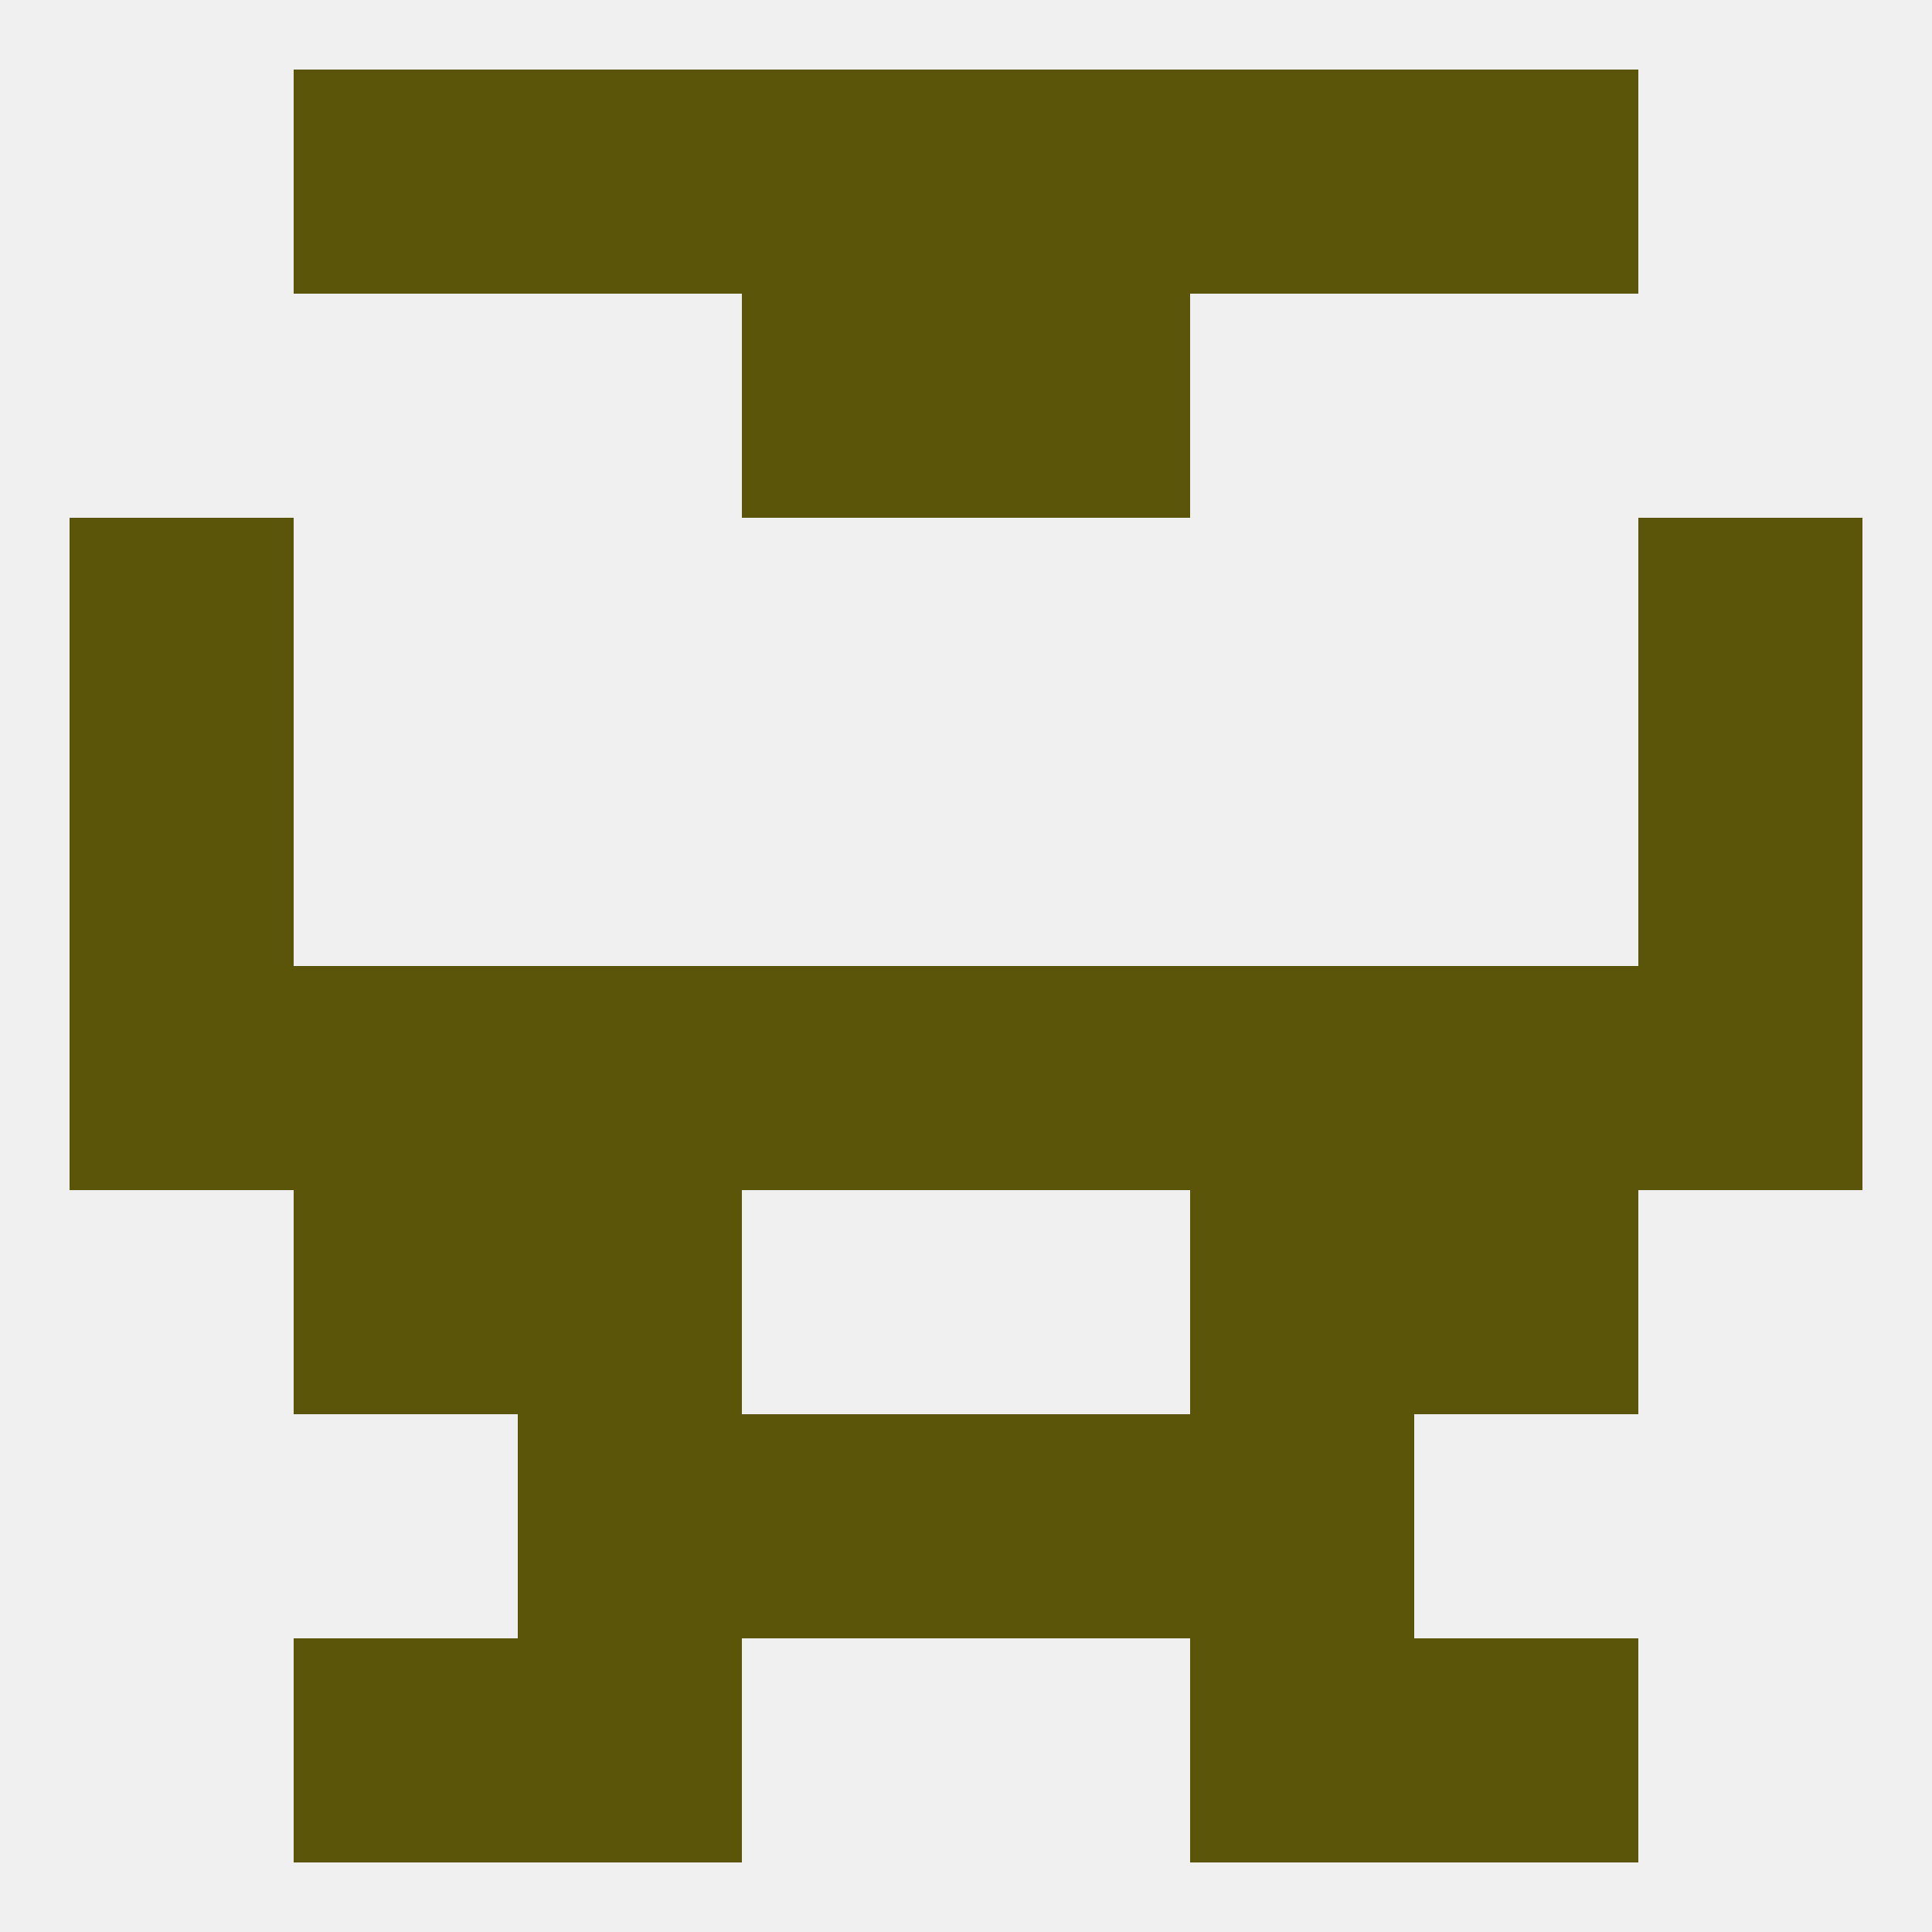
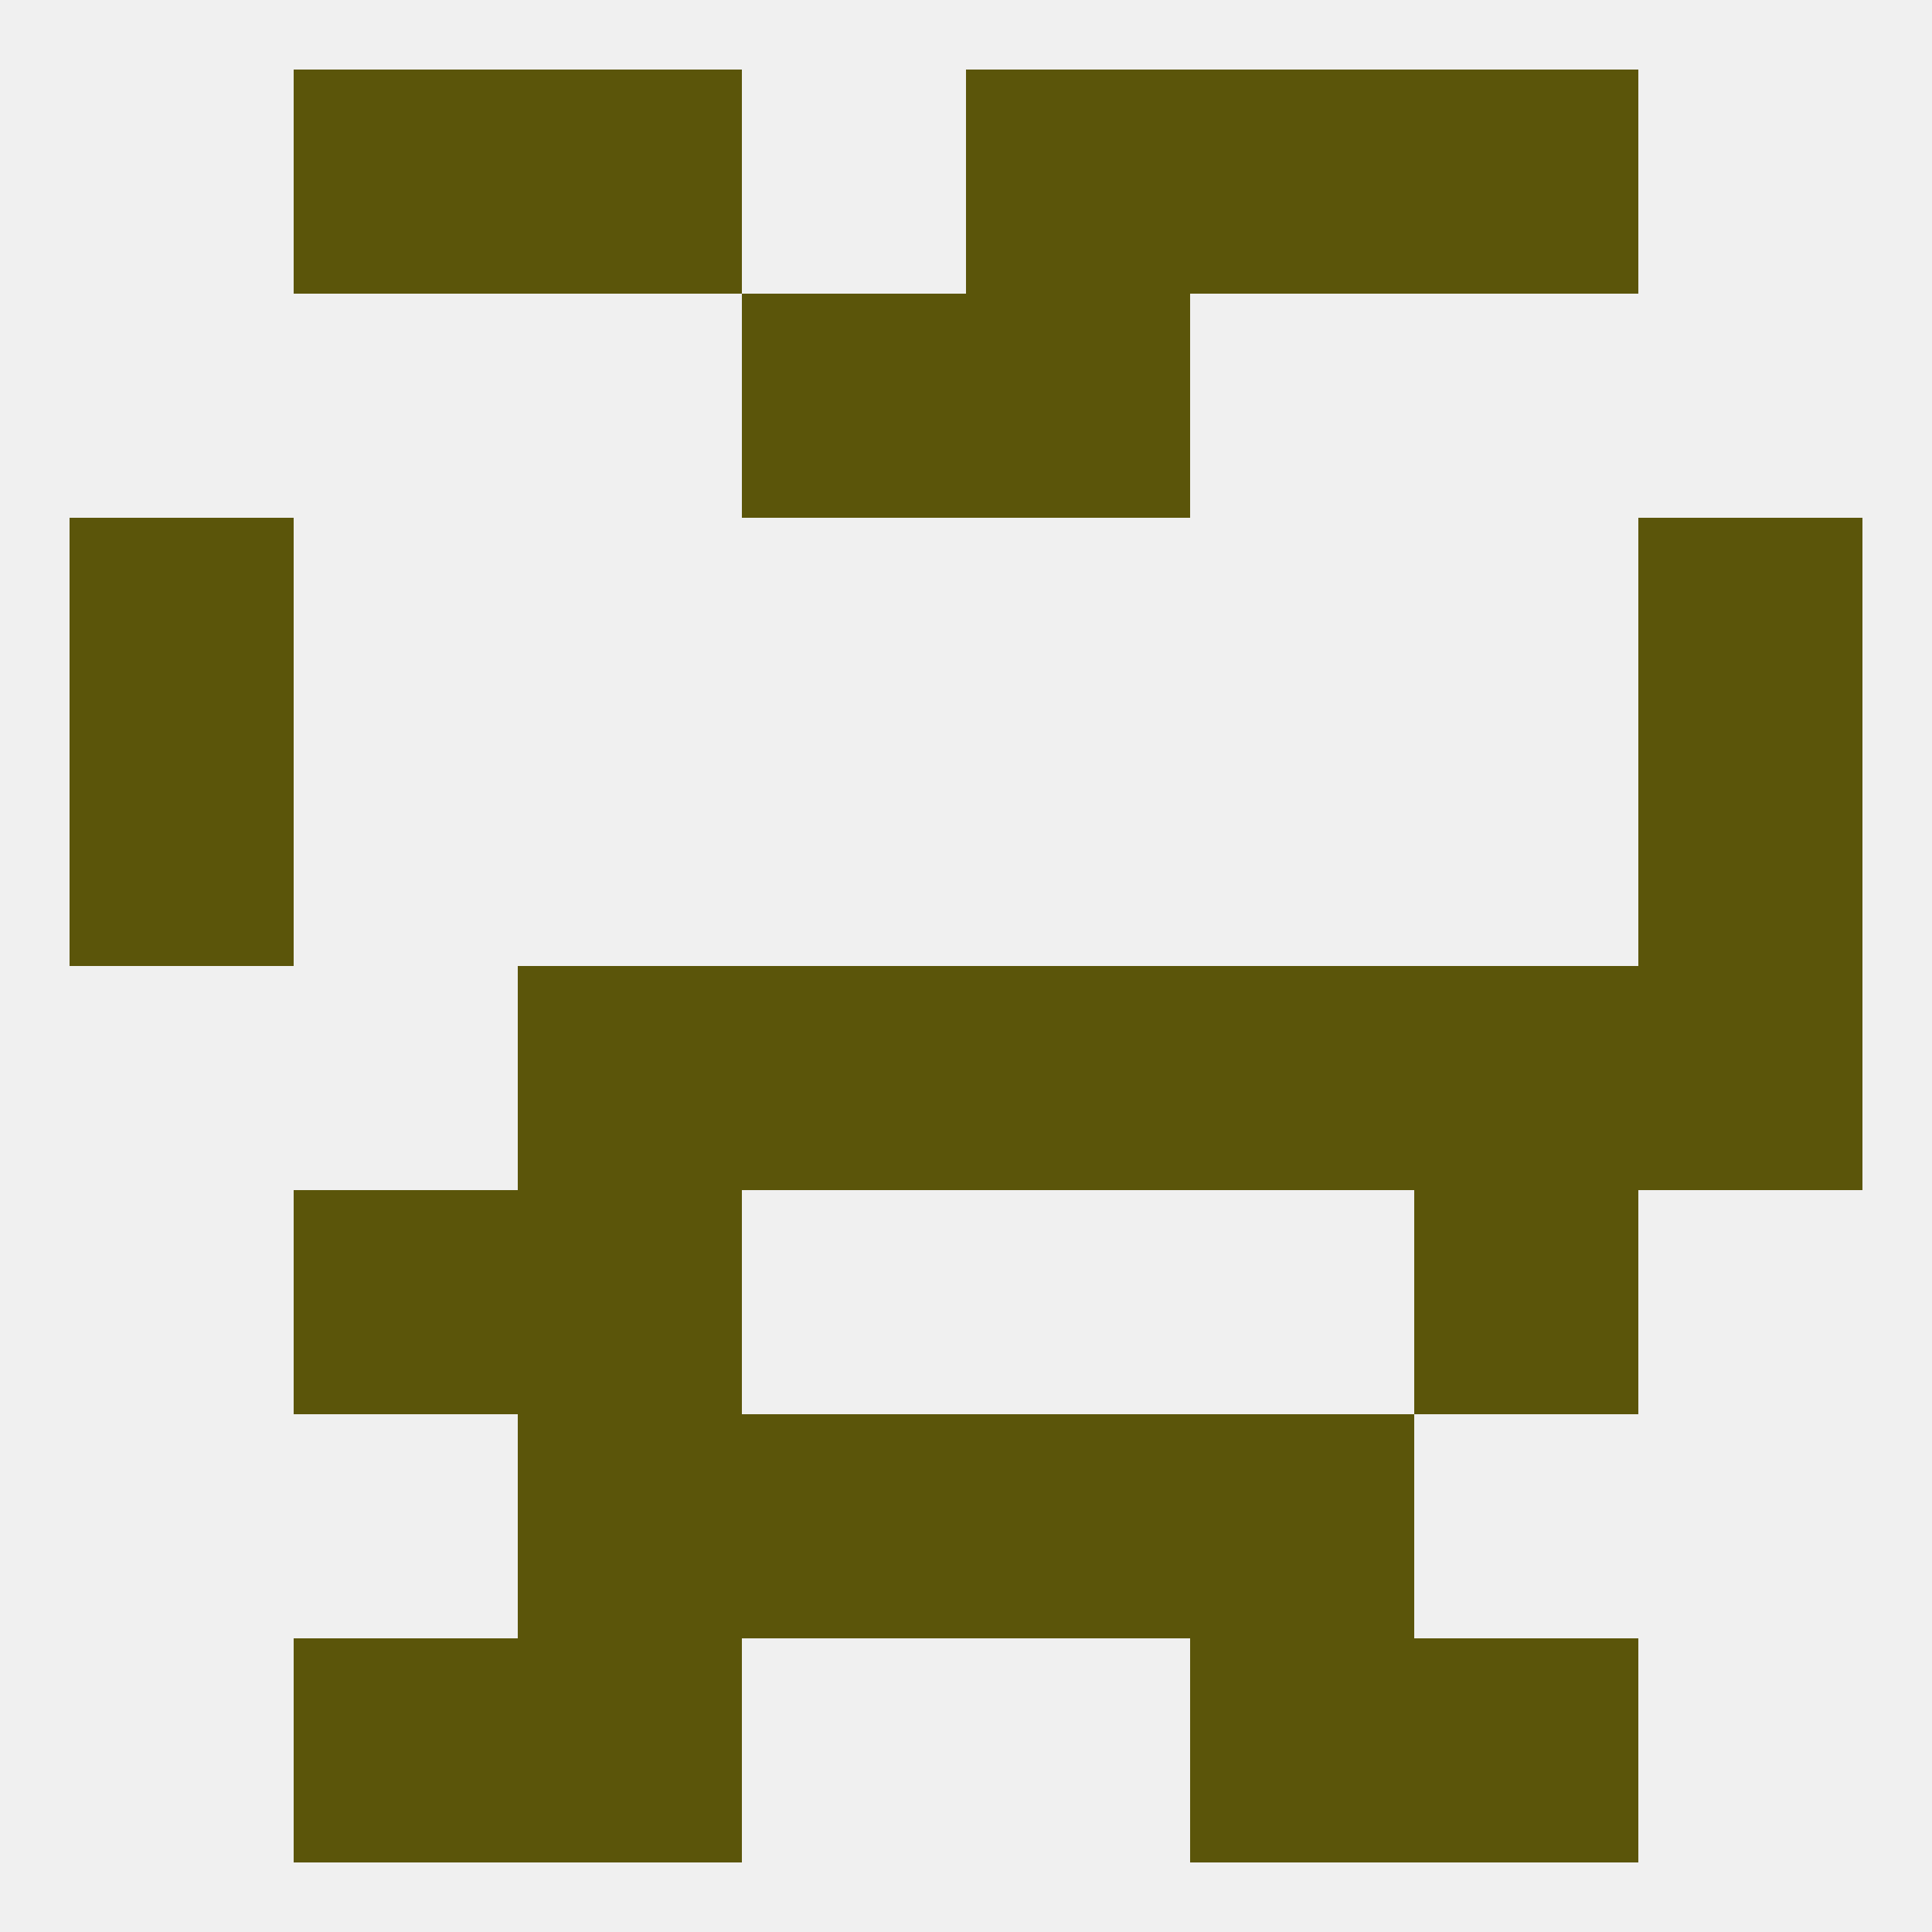
<svg xmlns="http://www.w3.org/2000/svg" version="1.1" baseprofile="full" width="250" height="250" viewBox="0 0 250 250">
  <rect width="100%" height="100%" fill="rgba(240,240,240,255)" />
  <rect x="154" y="9" width="29" height="29" fill="rgba(91,85,10,255)" />
  <rect x="38" y="9" width="29" height="29" fill="rgba(91,85,10,255)" />
  <rect x="183" y="9" width="29" height="29" fill="rgba(91,85,10,255)" />
-   <rect x="96" y="9" width="29" height="29" fill="rgba(91,85,10,255)" />
  <rect x="125" y="9" width="29" height="29" fill="rgba(91,85,10,255)" />
  <rect x="67" y="9" width="29" height="29" fill="rgba(91,85,10,255)" />
  <rect x="67" y="212" width="29" height="29" fill="rgba(91,85,10,255)" />
  <rect x="154" y="212" width="29" height="29" fill="rgba(91,85,10,255)" />
  <rect x="38" y="212" width="29" height="29" fill="rgba(91,85,10,255)" />
  <rect x="183" y="212" width="29" height="29" fill="rgba(91,85,10,255)" />
-   <rect x="9" y="125" width="29" height="29" fill="rgba(91,85,10,255)" />
  <rect x="96" y="125" width="29" height="29" fill="rgba(91,85,10,255)" />
  <rect x="67" y="125" width="29" height="29" fill="rgba(91,85,10,255)" />
  <rect x="154" y="125" width="29" height="29" fill="rgba(91,85,10,255)" />
-   <rect x="38" y="125" width="29" height="29" fill="rgba(91,85,10,255)" />
  <rect x="183" y="125" width="29" height="29" fill="rgba(91,85,10,255)" />
  <rect x="212" y="125" width="29" height="29" fill="rgba(91,85,10,255)" />
  <rect x="125" y="125" width="29" height="29" fill="rgba(91,85,10,255)" />
  <rect x="38" y="154" width="29" height="29" fill="rgba(91,85,10,255)" />
  <rect x="183" y="154" width="29" height="29" fill="rgba(91,85,10,255)" />
  <rect x="67" y="154" width="29" height="29" fill="rgba(91,85,10,255)" />
-   <rect x="154" y="154" width="29" height="29" fill="rgba(91,85,10,255)" />
  <rect x="96" y="183" width="29" height="29" fill="rgba(91,85,10,255)" />
  <rect x="125" y="183" width="29" height="29" fill="rgba(91,85,10,255)" />
  <rect x="67" y="183" width="29" height="29" fill="rgba(91,85,10,255)" />
  <rect x="154" y="183" width="29" height="29" fill="rgba(91,85,10,255)" />
  <rect x="9" y="96" width="29" height="29" fill="rgba(91,85,10,255)" />
  <rect x="212" y="96" width="29" height="29" fill="rgba(91,85,10,255)" />
  <rect x="9" y="67" width="29" height="29" fill="rgba(91,85,10,255)" />
  <rect x="212" y="67" width="29" height="29" fill="rgba(91,85,10,255)" />
  <rect x="125" y="38" width="29" height="29" fill="rgba(91,85,10,255)" />
  <rect x="96" y="38" width="29" height="29" fill="rgba(91,85,10,255)" />
</svg>